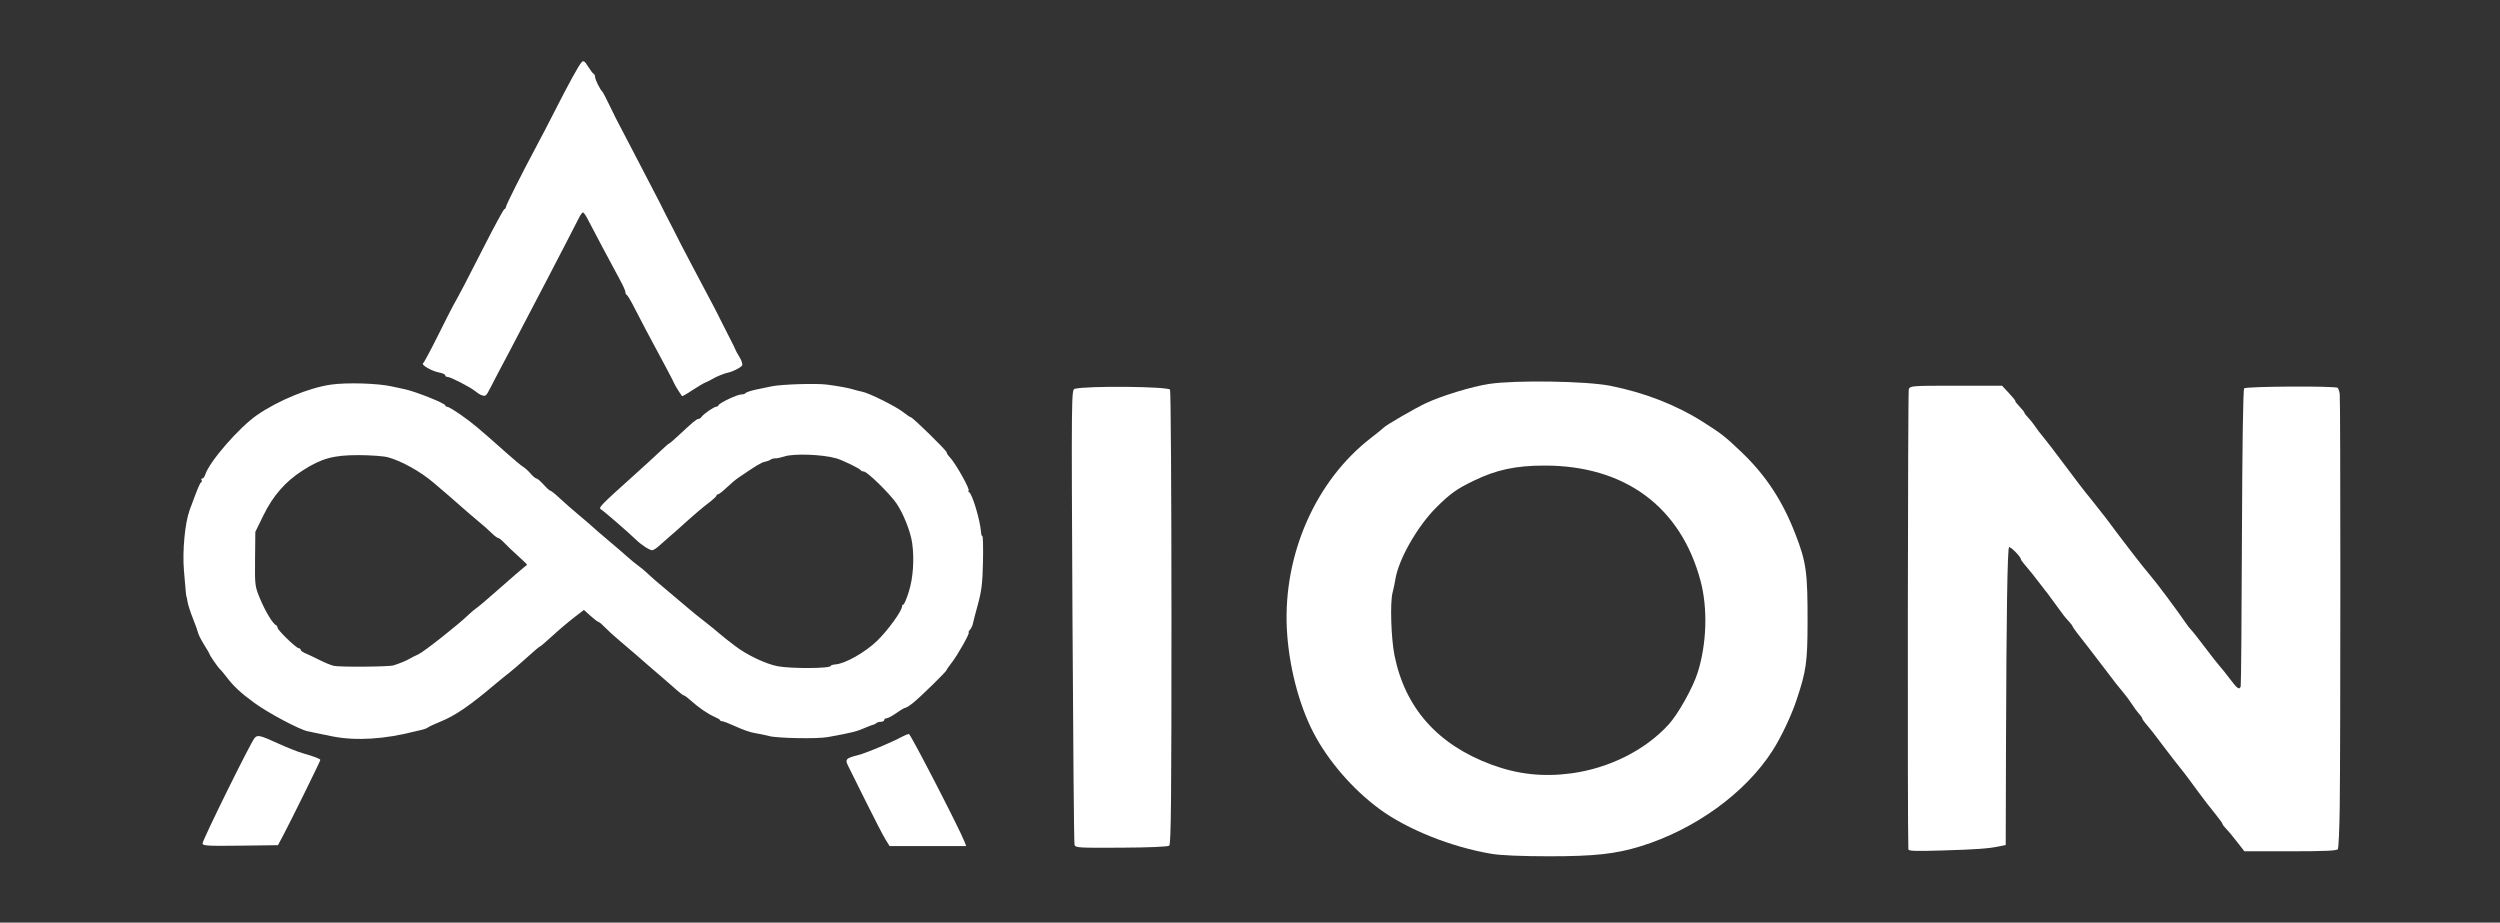
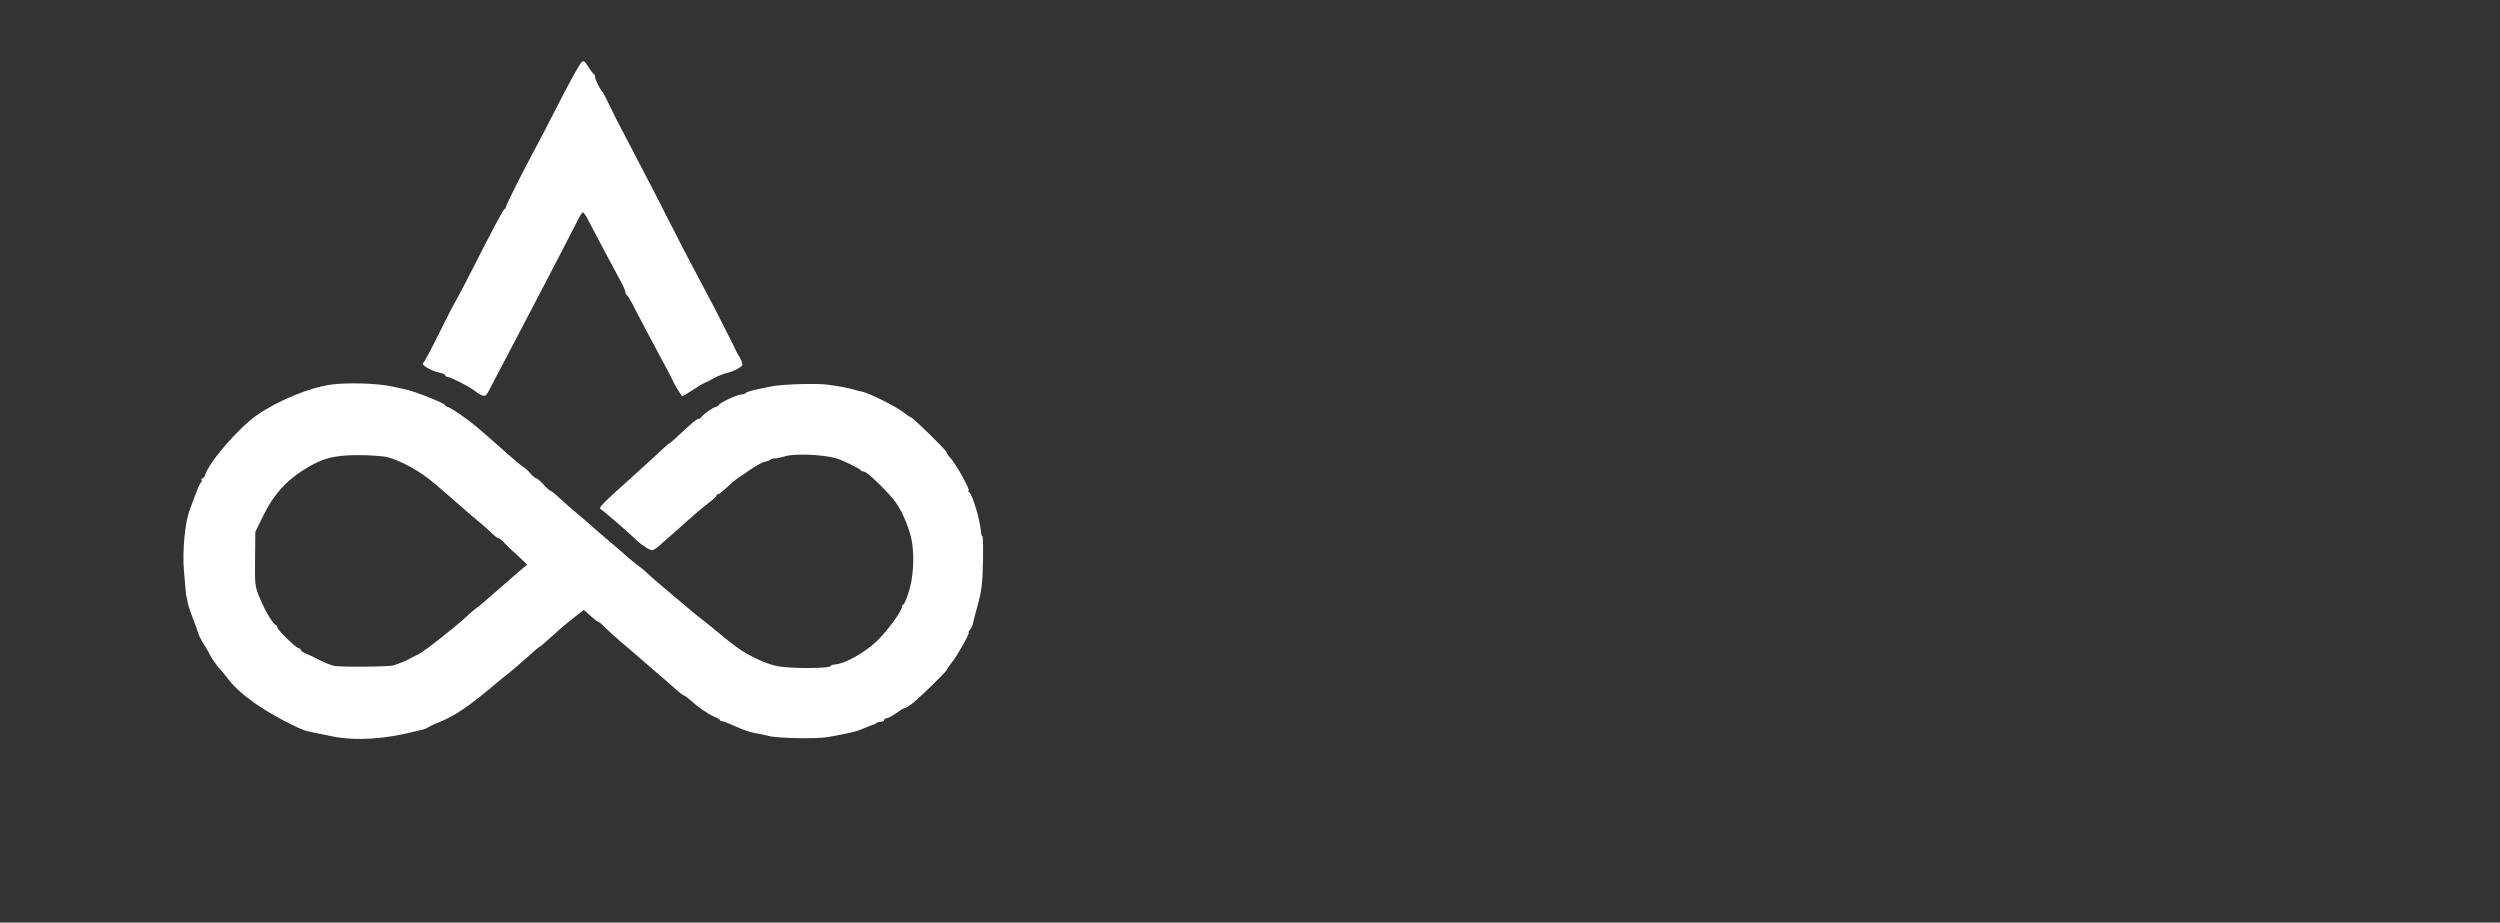
<svg xmlns="http://www.w3.org/2000/svg" width="84" height="31" viewBox="0 0 84 31" fill="none">
  <rect x="0" y="0" width="84" height="31" fill="#333333" stroke="none" />
  <path d="M11.182 24.745C10.968 24.703 10.725 24.653 10.643 24.634C10.56 24.614 10.425 24.586 10.343 24.571C10.076 24.523 9.007 23.955 8.544 23.615C8.07 23.268 7.848 23.06 7.592 22.722C7.505 22.609 7.416 22.503 7.393 22.486C7.342 22.448 7.045 22.022 7.045 21.985C7.045 21.971 6.963 21.829 6.862 21.669C6.762 21.509 6.67 21.329 6.658 21.271C6.646 21.212 6.568 20.992 6.483 20.782C6.399 20.571 6.317 20.32 6.302 20.223C6.288 20.126 6.271 20.047 6.266 20.047C6.255 20.047 6.246 19.948 6.18 19.165C6.125 18.508 6.215 17.565 6.373 17.135C6.654 16.376 6.717 16.223 6.761 16.204C6.786 16.193 6.79 16.16 6.772 16.131C6.753 16.101 6.765 16.077 6.798 16.077C6.831 16.077 6.875 16.018 6.898 15.944C7.033 15.514 8.032 14.364 8.634 13.948C9.343 13.458 10.389 13.026 11.122 12.923C11.655 12.847 12.692 12.878 13.161 12.983C13.243 13.001 13.445 13.044 13.61 13.08C13.968 13.157 14.96 13.553 14.96 13.619C14.96 13.645 14.989 13.666 15.026 13.666C15.063 13.666 15.271 13.79 15.489 13.943C15.876 14.214 16.078 14.383 17.015 15.217C17.271 15.445 17.526 15.658 17.581 15.688C17.636 15.719 17.746 15.818 17.825 15.91C17.903 16.002 17.993 16.077 18.024 16.077C18.056 16.077 18.163 16.17 18.265 16.283C18.366 16.396 18.47 16.489 18.494 16.489C18.519 16.489 18.658 16.601 18.805 16.739C18.951 16.876 19.229 17.121 19.424 17.283C19.619 17.444 19.831 17.628 19.897 17.689C19.961 17.75 20.206 17.962 20.44 18.158C20.674 18.355 20.966 18.605 21.088 18.716C21.212 18.826 21.374 18.958 21.448 19.01C21.523 19.061 21.655 19.17 21.74 19.251C21.921 19.423 22.095 19.573 22.63 20.019C22.842 20.196 23.061 20.38 23.116 20.429C23.234 20.533 23.506 20.753 23.771 20.958C23.876 21.039 24.038 21.171 24.132 21.253C24.227 21.333 24.339 21.427 24.383 21.46C24.426 21.493 24.57 21.604 24.702 21.706C25.088 22.005 25.743 22.315 26.137 22.387C26.603 22.471 27.91 22.463 27.91 22.375C27.91 22.354 27.984 22.33 28.075 22.324C28.403 22.297 29.072 21.918 29.471 21.532C29.831 21.184 30.308 20.525 30.308 20.376C30.308 20.34 30.329 20.312 30.354 20.312C30.38 20.312 30.463 20.115 30.538 19.875C30.682 19.421 30.725 18.781 30.648 18.24C30.593 17.856 30.351 17.248 30.121 16.914C29.887 16.575 29.137 15.842 29.022 15.842C28.976 15.842 28.931 15.822 28.92 15.798C28.896 15.746 28.302 15.457 28.099 15.4C27.637 15.268 26.673 15.232 26.363 15.335C26.241 15.374 26.101 15.404 26.052 15.401C26.001 15.396 25.931 15.416 25.892 15.443C25.854 15.471 25.765 15.504 25.693 15.518C25.577 15.54 25.401 15.647 24.793 16.063C24.71 16.119 24.54 16.265 24.413 16.385C24.287 16.507 24.158 16.607 24.128 16.607C24.098 16.607 24.073 16.628 24.073 16.654C24.073 16.679 23.944 16.797 23.788 16.915C23.631 17.033 23.314 17.301 23.083 17.51C22.853 17.72 22.58 17.963 22.476 18.049C22.373 18.137 22.22 18.272 22.135 18.349C22.05 18.425 21.951 18.488 21.915 18.488C21.825 18.488 21.554 18.313 21.372 18.136C21.095 17.87 20.284 17.166 20.193 17.115C20.097 17.061 20.167 16.989 21.346 15.93C21.669 15.639 22.052 15.289 22.196 15.151C22.34 15.013 22.47 14.901 22.484 14.901C22.499 14.901 22.631 14.789 22.778 14.651C23.277 14.184 23.406 14.077 23.467 14.077C23.5 14.077 23.549 14.044 23.575 14.004C23.637 13.91 23.99 13.666 24.065 13.666C24.097 13.666 24.132 13.643 24.143 13.615C24.173 13.537 24.772 13.254 24.907 13.254C24.971 13.254 25.04 13.231 25.057 13.204C25.075 13.176 25.258 13.118 25.465 13.077C25.672 13.034 25.881 12.991 25.932 12.98C26.264 12.911 27.438 12.875 27.79 12.923C28.208 12.979 28.498 13.033 28.666 13.084C28.768 13.115 28.909 13.151 28.979 13.164C29.197 13.205 30.095 13.652 30.335 13.839C30.461 13.938 30.581 14.019 30.602 14.019C30.664 14.019 31.807 15.137 31.807 15.198C31.807 15.229 31.854 15.302 31.912 15.361C32.106 15.56 32.625 16.488 32.542 16.49C32.517 16.49 32.526 16.51 32.561 16.534C32.675 16.612 32.934 17.479 32.963 17.885C32.967 17.959 32.989 18.017 33.009 18.017C33.029 18.017 33.038 18.408 33.028 18.885C33.013 19.593 32.981 19.856 32.856 20.312C32.772 20.618 32.696 20.914 32.686 20.968C32.677 21.022 32.634 21.108 32.591 21.16C32.548 21.21 32.528 21.253 32.549 21.253C32.603 21.253 32.173 22.018 31.979 22.263C31.885 22.383 31.807 22.495 31.807 22.513C31.807 22.557 30.928 23.418 30.677 23.619C30.567 23.708 30.451 23.781 30.422 23.781C30.391 23.781 30.255 23.861 30.119 23.958C29.983 24.054 29.834 24.134 29.79 24.134C29.745 24.134 29.709 24.161 29.709 24.193C29.709 24.225 29.659 24.252 29.599 24.252C29.539 24.252 29.469 24.271 29.444 24.296C29.419 24.32 29.381 24.341 29.359 24.344C29.337 24.347 29.238 24.383 29.139 24.425C28.753 24.589 28.718 24.599 27.82 24.765C27.474 24.831 26.123 24.807 25.841 24.731C25.709 24.696 25.493 24.651 25.361 24.631C25.23 24.612 24.946 24.515 24.733 24.415C24.518 24.316 24.308 24.234 24.268 24.234C24.227 24.233 24.193 24.216 24.193 24.197C24.193 24.178 24.105 24.126 23.998 24.08C23.782 23.987 23.477 23.776 23.203 23.532C23.105 23.442 23.006 23.369 22.983 23.369C22.961 23.369 22.862 23.297 22.764 23.208C22.665 23.119 22.444 22.927 22.274 22.781C21.96 22.514 21.867 22.432 21.366 21.995C21.214 21.861 20.961 21.647 20.805 21.516C20.648 21.387 20.439 21.196 20.338 21.09C20.238 20.986 20.137 20.899 20.114 20.899C20.09 20.899 19.969 20.808 19.845 20.696L19.619 20.493L19.283 20.753C19.098 20.895 18.772 21.171 18.559 21.367C18.346 21.562 18.157 21.724 18.14 21.725C18.122 21.725 17.926 21.89 17.705 22.092C17.483 22.293 17.216 22.524 17.11 22.605C17.005 22.686 16.808 22.845 16.673 22.959C15.777 23.718 15.301 24.044 14.78 24.255C14.598 24.329 14.419 24.412 14.381 24.441C14.343 24.469 14.255 24.504 14.186 24.519C14.117 24.534 14.012 24.558 13.955 24.573C12.928 24.838 11.965 24.898 11.182 24.745ZM13.221 22.357C13.427 22.292 13.677 22.189 13.761 22.135C13.81 22.104 13.941 22.038 14.052 21.988C14.235 21.908 15.408 20.982 15.751 20.648C15.826 20.574 15.945 20.475 16.015 20.427C16.085 20.38 16.368 20.14 16.645 19.894C17.11 19.481 17.66 19.009 17.708 18.98C17.72 18.972 17.586 18.84 17.411 18.684C17.236 18.528 17.025 18.327 16.943 18.238C16.86 18.15 16.768 18.076 16.739 18.076C16.71 18.076 16.613 18.004 16.524 17.915C16.436 17.826 16.218 17.634 16.041 17.489C15.866 17.342 15.596 17.112 15.445 16.976C15.293 16.839 15.127 16.693 15.075 16.652C15.024 16.611 14.794 16.415 14.565 16.217C14.136 15.847 13.487 15.486 13.029 15.363C12.887 15.325 12.447 15.293 12.051 15.292C11.203 15.291 10.807 15.4 10.168 15.809C9.59 16.179 9.174 16.654 8.853 17.312L8.579 17.871L8.57 18.782C8.561 19.677 8.564 19.702 8.747 20.139C8.923 20.556 9.17 20.963 9.276 21.007C9.302 21.018 9.324 21.055 9.324 21.089C9.324 21.17 9.955 21.781 10.039 21.781C10.074 21.781 10.103 21.806 10.103 21.835C10.103 21.863 10.177 21.918 10.268 21.954C10.358 21.992 10.568 22.09 10.732 22.174C10.897 22.259 11.113 22.347 11.212 22.372C11.402 22.418 13.067 22.406 13.221 22.357Z" fill="white" />
  <path d="M16.165 13.271C16.119 13.254 16.033 13.198 15.975 13.149C15.816 13.016 15.143 12.666 15.045 12.666C14.998 12.666 14.96 12.641 14.96 12.61C14.96 12.579 14.868 12.537 14.757 12.517C14.507 12.471 14.139 12.258 14.216 12.205C14.247 12.184 14.469 11.769 14.711 11.284C14.952 10.8 15.18 10.349 15.217 10.285C15.426 9.917 15.703 9.389 16.263 8.285C16.609 7.606 16.915 7.041 16.945 7.03C16.974 7.02 16.998 6.986 16.998 6.957C16.998 6.896 17.528 5.841 18.014 4.933C18.188 4.609 18.45 4.106 18.597 3.815C19.109 2.806 19.448 2.189 19.544 2.09C19.607 2.025 19.645 2.052 19.761 2.238C19.838 2.362 19.922 2.472 19.948 2.482C19.974 2.493 19.996 2.542 19.996 2.591C19.996 2.675 20.166 3.016 20.24 3.081C20.259 3.097 20.375 3.321 20.5 3.58C20.624 3.839 20.749 4.09 20.778 4.139C20.806 4.187 21.034 4.624 21.285 5.109C21.535 5.595 21.824 6.15 21.927 6.345C22.029 6.538 22.133 6.739 22.158 6.79C22.245 6.97 22.526 7.524 22.62 7.697C22.672 7.794 22.732 7.912 22.754 7.962C22.776 8.01 22.843 8.142 22.903 8.255C22.964 8.369 23.138 8.7 23.289 8.99C23.442 9.282 23.596 9.572 23.631 9.637C23.688 9.738 23.852 10.049 24.02 10.372C24.045 10.421 24.177 10.683 24.314 10.954C24.45 11.226 24.585 11.491 24.613 11.543C24.641 11.594 24.679 11.676 24.699 11.726C24.717 11.774 24.786 11.9 24.851 12.004C24.916 12.109 24.955 12.229 24.939 12.271C24.912 12.34 24.619 12.492 24.462 12.52C24.359 12.538 24.047 12.663 23.953 12.725C23.903 12.757 23.795 12.812 23.713 12.846C23.63 12.881 23.421 13.004 23.249 13.12C23.076 13.237 22.925 13.321 22.915 13.308C22.841 13.208 22.667 12.925 22.663 12.901C22.661 12.876 22.211 12.024 21.715 11.108C21.627 10.946 21.456 10.615 21.332 10.372C21.21 10.13 21.089 9.923 21.062 9.912C21.036 9.901 21.015 9.858 21.015 9.818C21.015 9.776 20.944 9.614 20.858 9.455C20.582 8.947 19.859 7.587 19.744 7.358C19.683 7.237 19.612 7.138 19.587 7.138C19.562 7.138 19.499 7.224 19.448 7.329C19.274 7.681 17.621 10.86 17.116 11.813C16.841 12.331 16.552 12.88 16.475 13.034C16.332 13.316 16.315 13.33 16.165 13.271Z" fill="white" />
-   <path d="M36.104 28.386C36.086 28.328 36.056 24.863 36.035 20.686C35.998 13.252 35.999 13.093 36.111 13.064C36.52 12.959 39.242 12.984 39.313 13.093C39.339 13.133 39.361 16.583 39.361 20.76C39.362 26.765 39.347 28.366 39.287 28.414C39.241 28.45 38.617 28.477 37.673 28.482C36.239 28.491 36.132 28.485 36.104 28.386Z" fill="white" />
-   <path d="M50.125 28.69C48.772 28.465 47.285 27.871 46.347 27.18C45.448 26.518 44.621 25.561 44.13 24.614C43.633 23.656 43.296 22.334 43.237 21.108C43.12 18.616 44.212 16.145 46.064 14.715C46.285 14.544 46.48 14.386 46.497 14.365C46.552 14.293 47.541 13.72 47.907 13.548C48.446 13.296 49.456 12.987 50.034 12.9C50.915 12.767 53.302 12.803 54.101 12.962C55.254 13.191 56.309 13.601 57.208 14.169C57.844 14.571 57.97 14.67 58.531 15.207C59.333 15.976 59.89 16.824 60.319 17.93C60.693 18.891 60.738 19.215 60.734 20.929C60.731 22.249 60.689 22.547 60.365 23.517C60.188 24.05 59.84 24.784 59.552 25.23C58.641 26.646 56.955 27.868 55.13 28.433C54.289 28.694 53.573 28.772 52.043 28.771C51.114 28.77 50.433 28.741 50.125 28.69ZM52.792 25.985C54.065 25.814 55.273 25.21 56.062 24.348C56.38 24.003 56.88 23.11 57.04 22.605C57.347 21.638 57.385 20.442 57.139 19.52C56.476 17.028 54.595 15.64 51.893 15.643C50.93 15.644 50.282 15.783 49.525 16.149C48.946 16.428 48.736 16.578 48.266 17.044C47.623 17.682 46.984 18.805 46.882 19.479C46.863 19.597 46.823 19.794 46.79 19.915C46.703 20.247 46.74 21.446 46.855 22.021C47.212 23.791 48.307 25.024 50.12 25.694C51.004 26.019 51.848 26.111 52.792 25.985Z" fill="white" />
-   <path d="M64.121 28.534C64.089 27.836 64.102 13.168 64.135 13.082C64.18 12.963 64.219 12.96 65.725 12.96H67.269L67.502 13.21C67.631 13.348 67.726 13.466 67.714 13.475C67.702 13.482 67.766 13.566 67.856 13.661C67.947 13.755 68.021 13.849 68.021 13.869C68.021 13.889 68.079 13.964 68.149 14.036C68.218 14.107 68.32 14.233 68.373 14.316C68.427 14.399 68.557 14.571 68.664 14.698C68.77 14.826 69.044 15.182 69.272 15.489C69.821 16.224 69.971 16.421 70.33 16.863C70.495 17.067 70.683 17.307 70.75 17.396C71.335 18.185 72.05 19.111 72.249 19.335C72.433 19.544 73.154 20.509 73.443 20.934C73.507 21.028 73.588 21.132 73.623 21.164C73.659 21.196 73.867 21.461 74.088 21.753C74.307 22.043 74.537 22.337 74.599 22.403C74.66 22.47 74.814 22.663 74.939 22.83C75.172 23.142 75.245 23.19 75.288 23.061C75.301 23.02 75.32 20.765 75.329 18.047C75.34 14.992 75.368 13.085 75.404 13.049C75.471 12.98 78.478 12.964 78.547 13.032C78.57 13.055 78.601 13.147 78.615 13.238C78.643 13.419 78.643 24.971 78.615 27.106C78.605 27.85 78.577 28.492 78.552 28.532C78.519 28.585 78.112 28.603 76.959 28.603H75.411L75.24 28.383C74.993 28.066 74.9 27.953 74.782 27.83C74.724 27.77 74.676 27.704 74.676 27.683C74.676 27.662 74.562 27.505 74.422 27.333C74.282 27.162 74.059 26.875 73.927 26.694C73.49 26.098 73.363 25.93 73.216 25.751C73.135 25.654 72.92 25.376 72.738 25.134C72.408 24.692 72.28 24.529 72.084 24.299C72.026 24.23 71.978 24.158 71.978 24.136C71.978 24.115 71.93 24.046 71.871 23.984C71.814 23.921 71.706 23.776 71.635 23.663C71.563 23.55 71.436 23.378 71.353 23.281C71.169 23.063 71.119 23 70.618 22.34C70.396 22.049 70.194 21.785 70.169 21.753C69.876 21.388 69.64 21.073 69.64 21.049C69.64 21.032 69.593 20.966 69.535 20.903C69.379 20.736 69.32 20.66 69.071 20.312C68.945 20.137 68.82 19.966 68.792 19.931C68.762 19.898 68.66 19.765 68.562 19.636C68.374 19.387 68.18 19.144 68.007 18.945C67.949 18.877 67.901 18.808 67.901 18.788C67.901 18.709 67.544 18.349 67.504 18.387C67.45 18.442 67.415 20.663 67.402 24.926L67.392 28.393L67.182 28.436C66.821 28.512 66.409 28.542 65.249 28.576C64.346 28.604 64.124 28.596 64.121 28.534Z" fill="white" />
-   <path d="M29.753 28.207C29.677 28.085 29.393 27.536 29.12 26.986C28.848 26.436 28.575 25.888 28.514 25.768C28.382 25.511 28.407 25.48 28.839 25.369C29.118 25.297 29.95 24.948 30.317 24.75C30.405 24.703 30.506 24.663 30.541 24.663C30.596 24.663 32.239 27.847 32.405 28.275L32.464 28.427H29.89L29.753 28.207Z" fill="white" />
-   <path d="M6.806 28.339C6.806 28.223 8.413 24.964 8.552 24.801C8.652 24.683 8.727 24.699 9.335 24.976C9.642 25.116 10.014 25.264 10.163 25.306C10.557 25.418 10.763 25.496 10.763 25.535C10.763 25.574 9.801 27.527 9.528 28.044L9.34 28.398L8.072 28.414C6.969 28.428 6.806 28.418 6.806 28.339Z" fill="white" />
</svg>